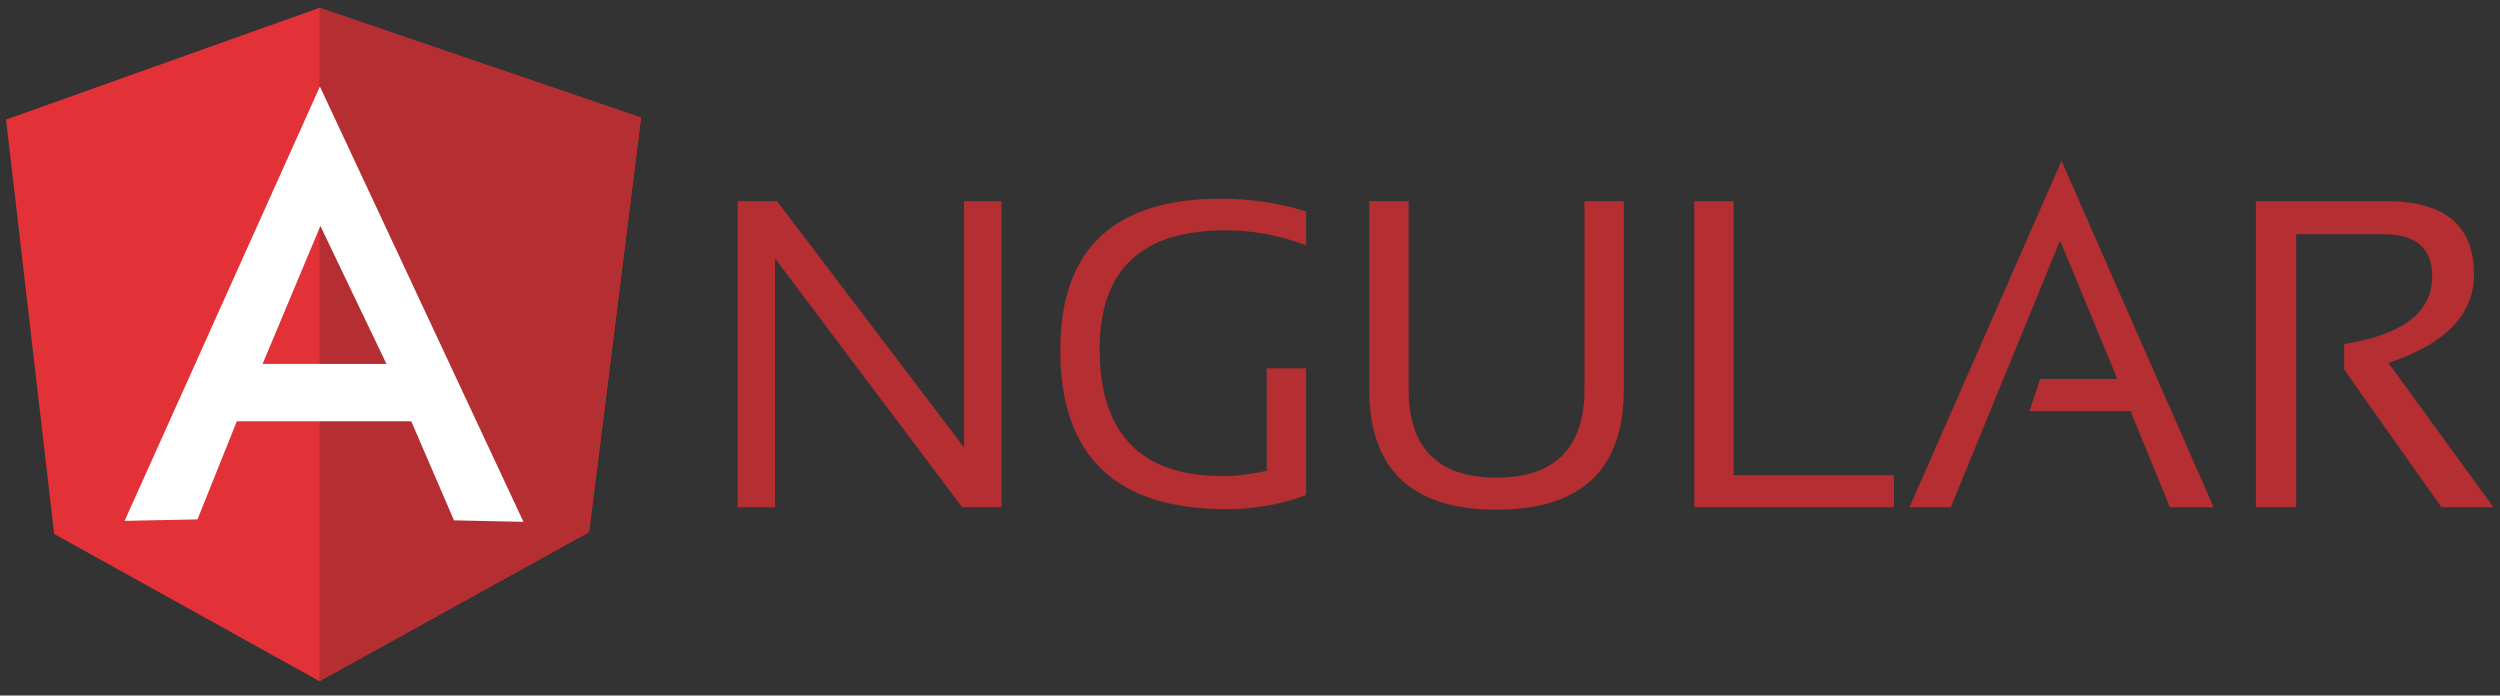
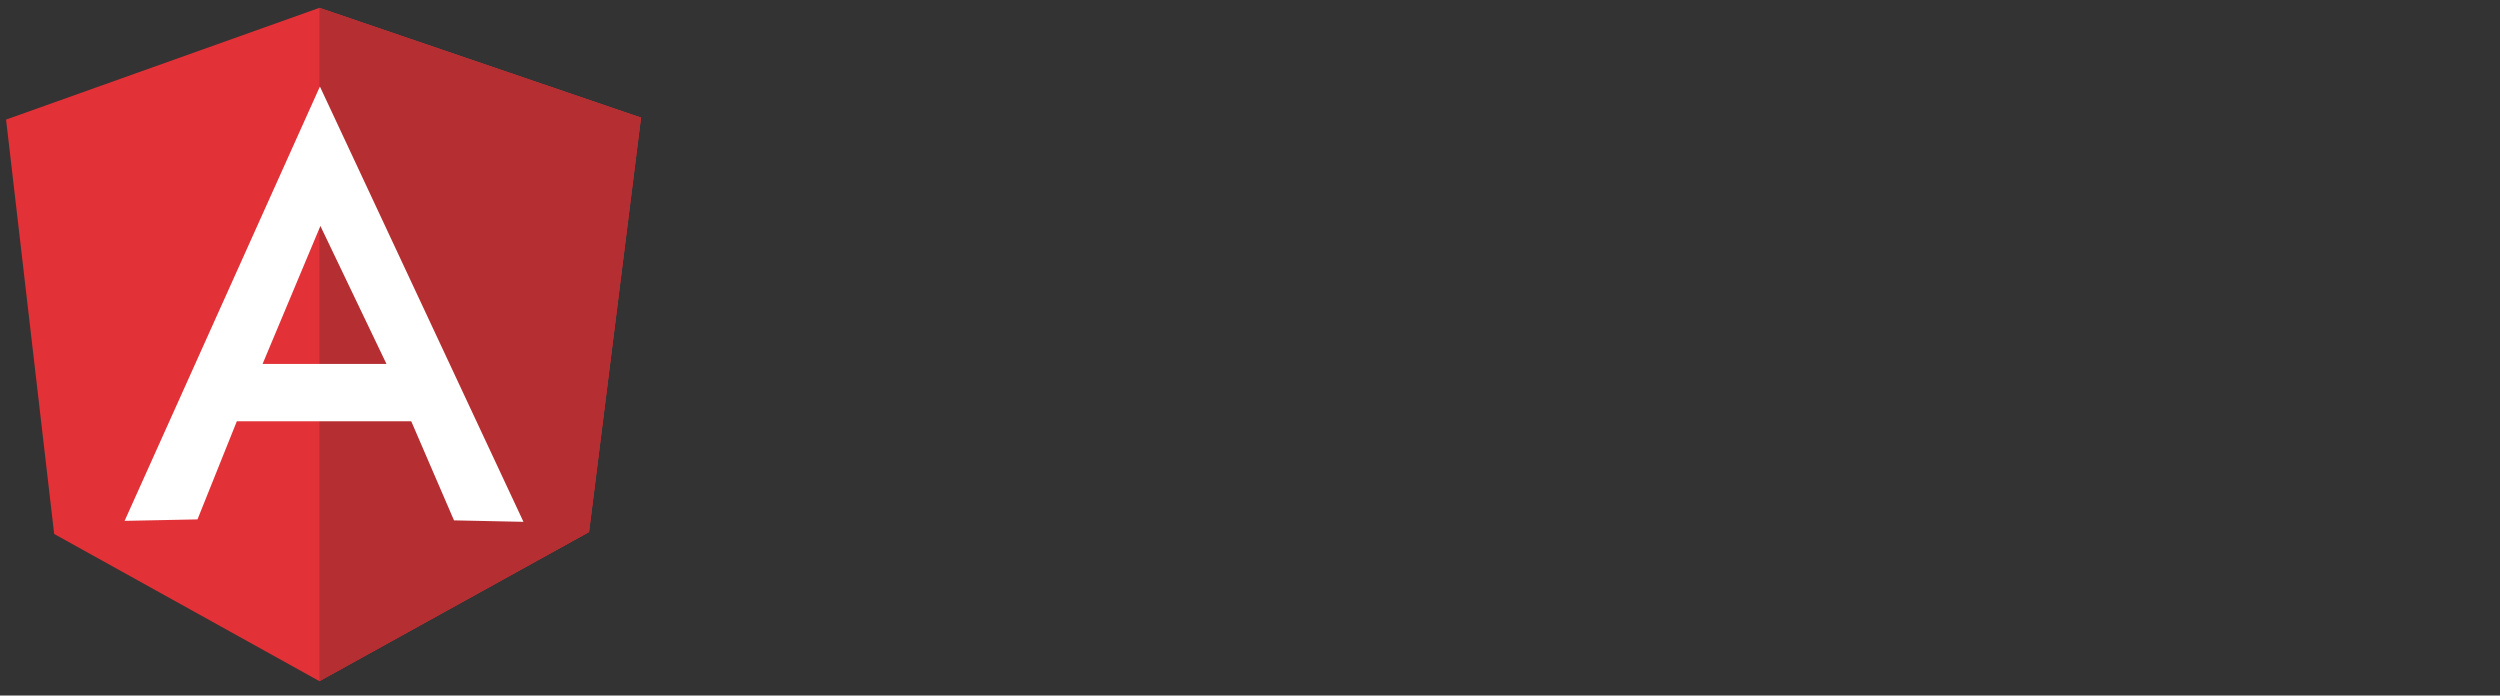
<svg xmlns="http://www.w3.org/2000/svg" width="100%" height="100%" viewBox="0 0 496 138" version="1.1" xml:space="preserve" style="fill-rule:evenodd;clip-rule:evenodd;stroke-linejoin:round;stroke-miterlimit:2;">
  <rect x="0" y="0" width="496" height="138" fill="#333333" stroke="none" />
  <g>
    <g>
-       <path d="M146.361,100.638l0,-60.723l7.807,0l37.108,48.867l0,-48.867l7.421,0l0,60.723l-7.807,0l-37.108,-49.349l0,49.349l-7.421,0Zm112.77,-2.41c-4.916,1.831 -10.217,2.795 -15.807,2.795c-21.976,0 -32.964,-10.506 -32.964,-31.614c0,-19.952 10.602,-29.976 31.807,-29.976c6.072,0 11.759,0.868 16.964,2.506l0,6.747c-5.205,-2.024 -10.603,-2.988 -16.097,-2.988c-16.578,0 -24.867,7.904 -24.867,23.518c0,16.868 8.193,25.253 24.482,25.253c2.602,0 5.494,-0.385 8.675,-1.06l0,-20.337l7.807,0l0,25.156Zm12.53,-21.012l0,-37.301l7.807,0l0,37.301c0,11.663 5.783,17.542 17.445,17.542c11.567,0 17.446,-5.879 17.446,-17.542l0,-37.301l7.807,0l0,37.301c0,15.904 -8.385,23.904 -25.253,23.904c-16.867,0 -25.252,-8 -25.252,-23.904Zm72.288,-37.301l0,54.361l31.807,0l0,6.362l-39.614,0l0,-60.723l7.807,0Zm43.084,60.723l-8.192,0l30.168,-68.723l30.168,68.723l-8.674,0l-7.807,-19.084l-20.048,0l2.12,-6.362l15.325,0l-11.373,-27.469l-21.687,52.915Zm60.53,0l0,-60.723l25.927,0c11.567,0 17.35,4.82 17.35,14.554c0,7.904 -5.687,13.783 -16.964,17.542l20.819,28.627l-10.313,0l-19.277,-27.277l0,-5.109c11.566,-1.831 17.445,-6.265 17.445,-13.397c0,-5.59 -3.18,-8.385 -9.638,-8.385l-17.349,0l0,54.168l-8,0Z" style="fill:#b52e31;" />
-     </g>
+       </g>
    <path d="M1.205,23.723l62.168,-22.169l63.807,21.783l-10.313,82.216l-53.494,29.59l-52.626,-29.204l-9.542,-82.216Z" style="fill:#e23237;" />
    <path d="M127.18,23.337l-63.807,-21.783l0,133.589l53.494,-29.59l10.313,-82.216Z" style="fill:#b52e31;" />
    <path d="M63.47,17.169l-38.747,86.168l14.458,-0.29l7.807,-19.469l34.602,0l8.482,19.662l13.783,0.289l-40.385,-86.36Zm0.096,27.662l13.108,27.373l-24.578,0l11.47,-27.373Z" style="fill:#fff;" />
  </g>
</svg>